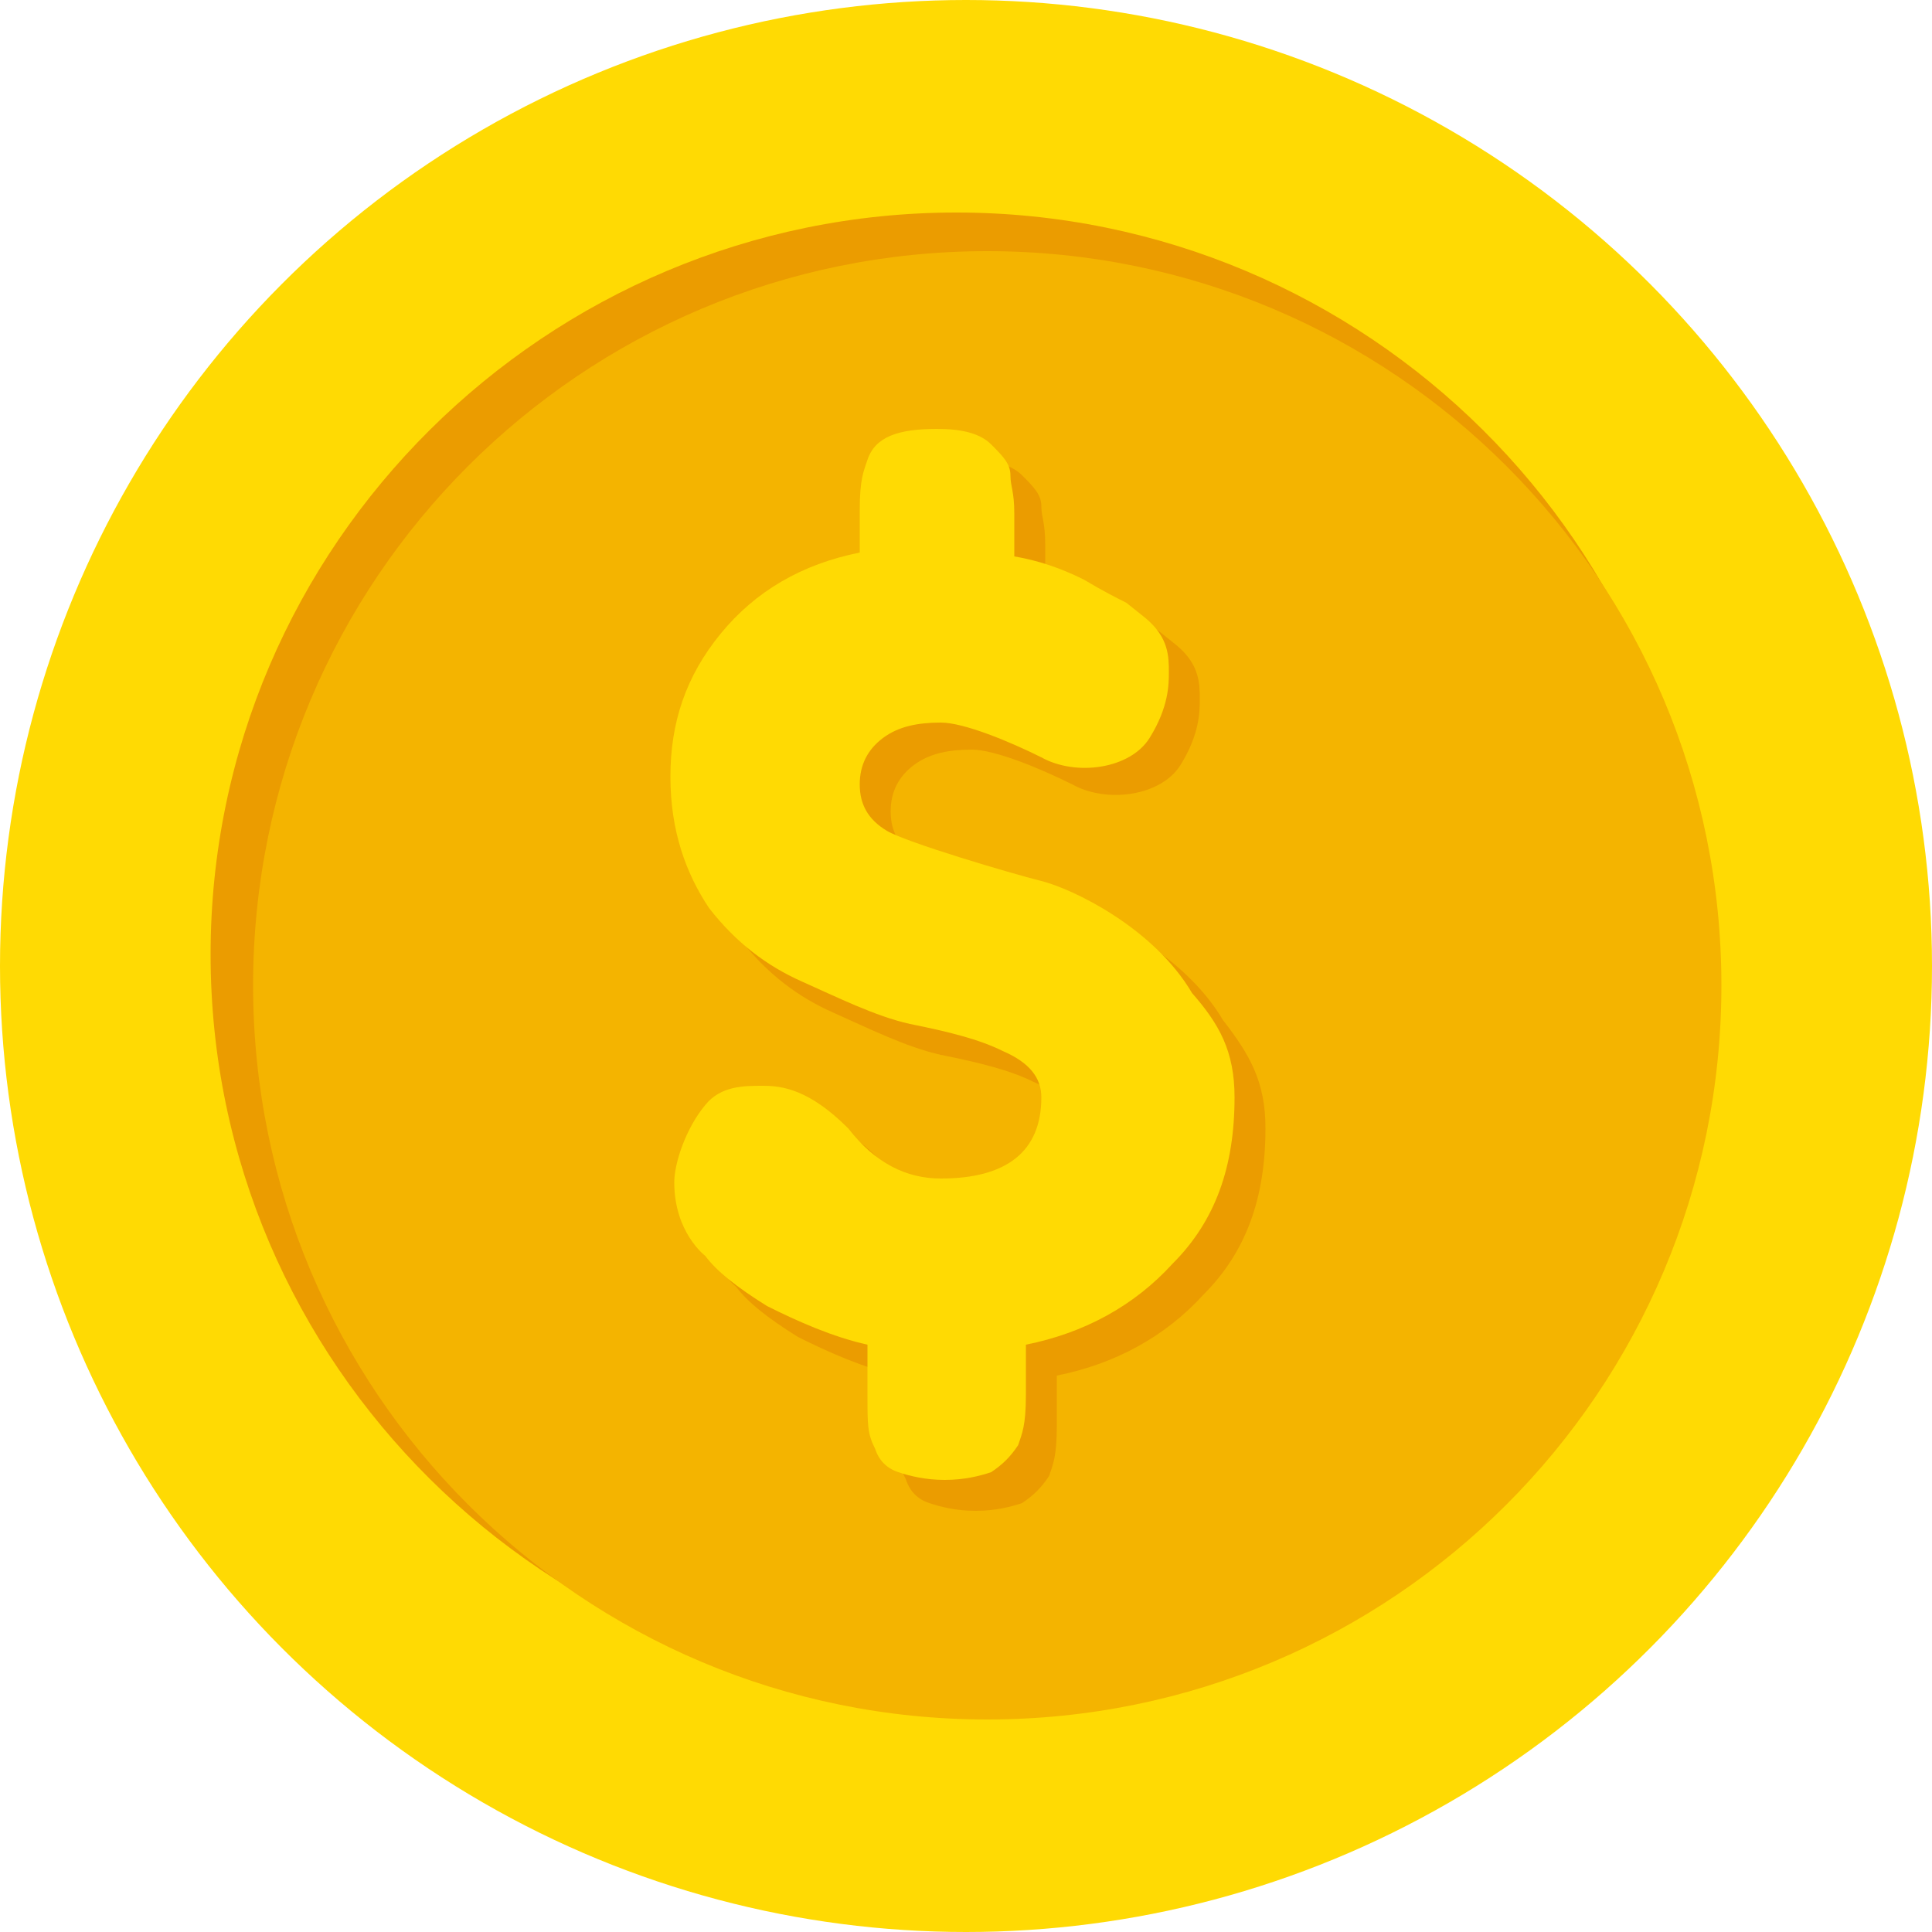
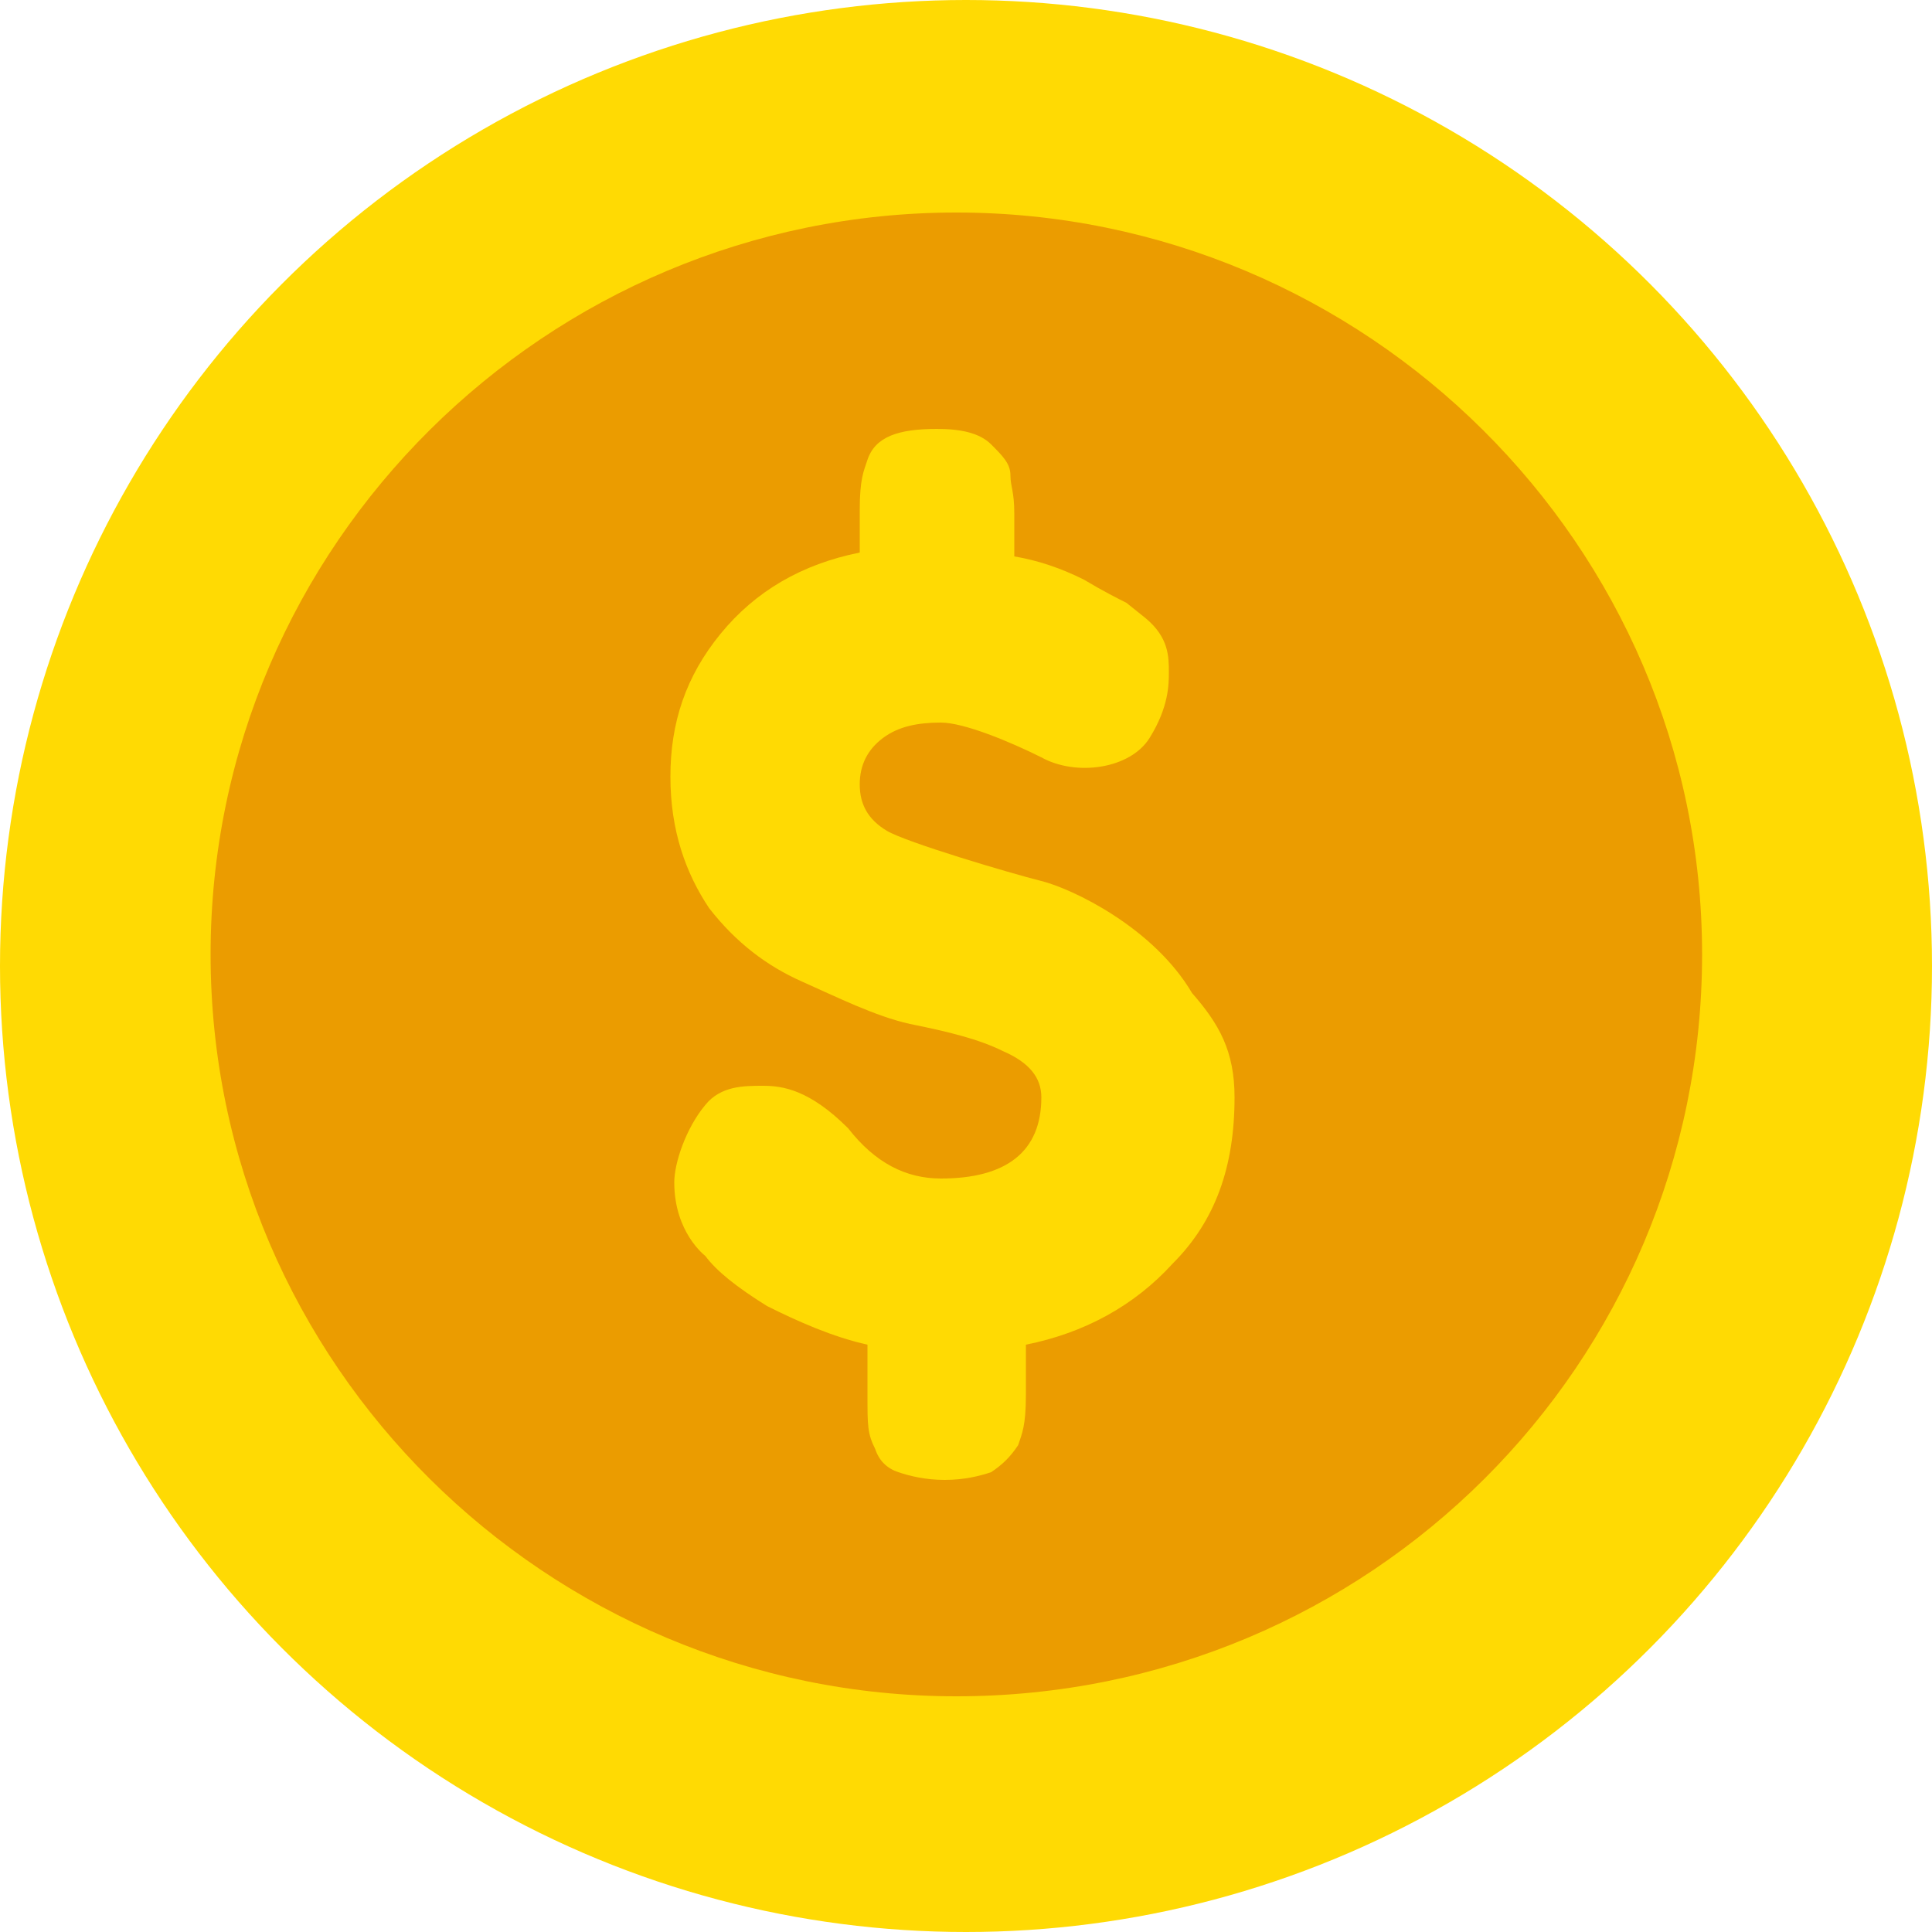
<svg xmlns="http://www.w3.org/2000/svg" xml:space="preserve" height="50" width="50" version="1.1" y="0px" x="0px" viewBox="0 0 50 50">
  <defs>
    <filter id="a" height="50" width="50" y="0" x="0" filterUnits="userSpaceOnUse">
      <feColorMatrix type="matrix" values="1 0 0 0 0  0 1 0 0 0  0 0 1 0 0  0 0 0 1 0" />
    </filter>
  </defs>
  <style type="text/css">
	.st0{filter:url(#a);}
	.st1{fill:#FFFFFF;}
	.st2{mask:url(#d);fill:#FFDA03;}
	.st3{fill:#EB9C00;}
	.st4{fill:#F4B400;}
	.st5{fill:#FFDA03;}
  </style>
  <circle cx="25" cy="25" r="25" fill="#ffda03" />
  <path fill="#eb9c00" d="m44.05 24.7c0 10.6-8.6 19.2-19.3 19.2-10.6 0-19.3-8.6-19.3-19.2s8.7-19.2 19.3-19.2 19.3 8.6 19.3 19.2" class="st3" />
-   <path fill="#f4b400" d="m44.55 25.5c0 10.5-8.5 19-19 19s-19-8.5-19-19 8.5-19 19-19 19 8.5 19 19" class="st4" />
-   <path fill="#eb9c00" d="m32.75 29.2c0 1.8-0.5 3.2-1.6 4.3-1 1.1-2.3 1.8-3.8 2.1v1.3c0 0.8-0.1 1-0.2 1.3-0.2 0.3-0.4 0.5-0.7 0.7-0.3 0.1-0.7 0.2-1.2 0.2s-0.9-0.1-1.2-0.2-0.5-0.3-0.6-0.6c-0.2-0.4-0.2-0.6-0.2-1.4v-1.3c-0.9-0.2-1.8-0.6-2.6-1-0.8-0.5-1.3-0.9-1.6-1.3 0 0-0.8-0.6-0.8-1.9 0-0.5 0.3-1.4 0.8-2 0.4-0.5 1-0.5 1.5-0.5s1.2 0.1 2.2 1.1c0.7 0.9 1.5 1.3 2.4 1.3 1.7 0 2.6-0.7 2.6-2.1 0-0.5-0.3-0.9-1-1.2-0.6-0.3-1.4-0.5-2.4-0.7-0.9-0.2-1.9-0.7-2.8-1.1s-1.7-1-2.4-1.9c-0.6-0.9-1-2-1-3.4s0.4-2.6 1.3-3.7 2.1-1.8 3.6-2.1v-1.1c0-0.8 0.1-1 0.2-1.3 0.2-0.6 0.8-0.8 1.8-0.8 0.6 0 1.1 0.1 1.4 0.4s0.5 0.5 0.5 0.8 0.1 0.4 0.1 1v1c0.6 0.1 1.2 0.3 1.8 0.6 0.5 0.3 0.9 0.5 1.1 0.6l0.5 0.4c0.6 0.5 0.6 1 0.6 1.4 0 0.3 0 0.9-0.5 1.7s-1.9 1-2.8 0.5c-0.8-0.4-2-0.9-2.6-0.9s-1.1 0.1-1.5 0.4-0.6 0.7-0.6 1.2 0.2 0.9 0.7 1.2 3.2 1.1 4 1.3 2.9 1.2 3.9 2.9c0.7 0.9 1.1 1.6 1.1 2.8" class="st3" />
  <path fill="#ffda03" d="m31.95 28.4c0 1.8-0.5 3.2-1.6 4.3-1 1.1-2.3 1.8-3.8 2.1v1.3c0 0.8-0.1 1-0.2 1.3-0.2 0.3-0.4 0.5-0.7 0.7-0.3 0.1-0.7 0.2-1.2 0.2s-0.9-0.1-1.2-0.2-0.5-0.3-0.6-0.6c-0.2-0.4-0.2-0.6-0.2-1.4v-1.3c-0.9-0.2-1.8-0.6-2.6-1-0.8-0.5-1.3-0.9-1.6-1.3 0 0-0.8-0.6-0.8-1.9 0-0.5 0.3-1.4 0.8-2 0.4-0.5 1-0.5 1.5-0.5s1.2 0.1 2.2 1.1c0.7 0.9 1.5 1.3 2.4 1.3 1.7 0 2.6-0.7 2.6-2.1 0-0.5-0.3-0.9-1-1.2-0.6-0.3-1.4-0.5-2.4-0.7-0.9-0.2-1.9-0.7-2.8-1.1s-1.7-1-2.4-1.9c-0.6-0.9-1-2-1-3.4s0.4-2.6 1.3-3.7 2.1-1.8 3.6-2.1v-1.1c0-0.8 0.1-1 0.2-1.3 0.2-0.6 0.8-0.8 1.8-0.8 0.6 0 1.1 0.1 1.4 0.4s0.5 0.5 0.5 0.8 0.1 0.4 0.1 1v1.1c0.6 0.1 1.2 0.3 1.8 0.6 0.5 0.3 0.9 0.5 1.1 0.6l0.5 0.4c0.6 0.5 0.6 1 0.6 1.4 0 0.3 0 0.9-0.5 1.7s-1.9 1-2.8 0.5c-0.8-0.4-2-0.9-2.6-0.9s-1.1 0.1-1.5 0.4-0.6 0.7-0.6 1.2 0.2 0.9 0.7 1.2 3.2 1.1 4 1.3 2.9 1.2 3.9 2.9c0.7 0.8 1.1 1.5 1.1 2.7" class="st5" />
</svg>